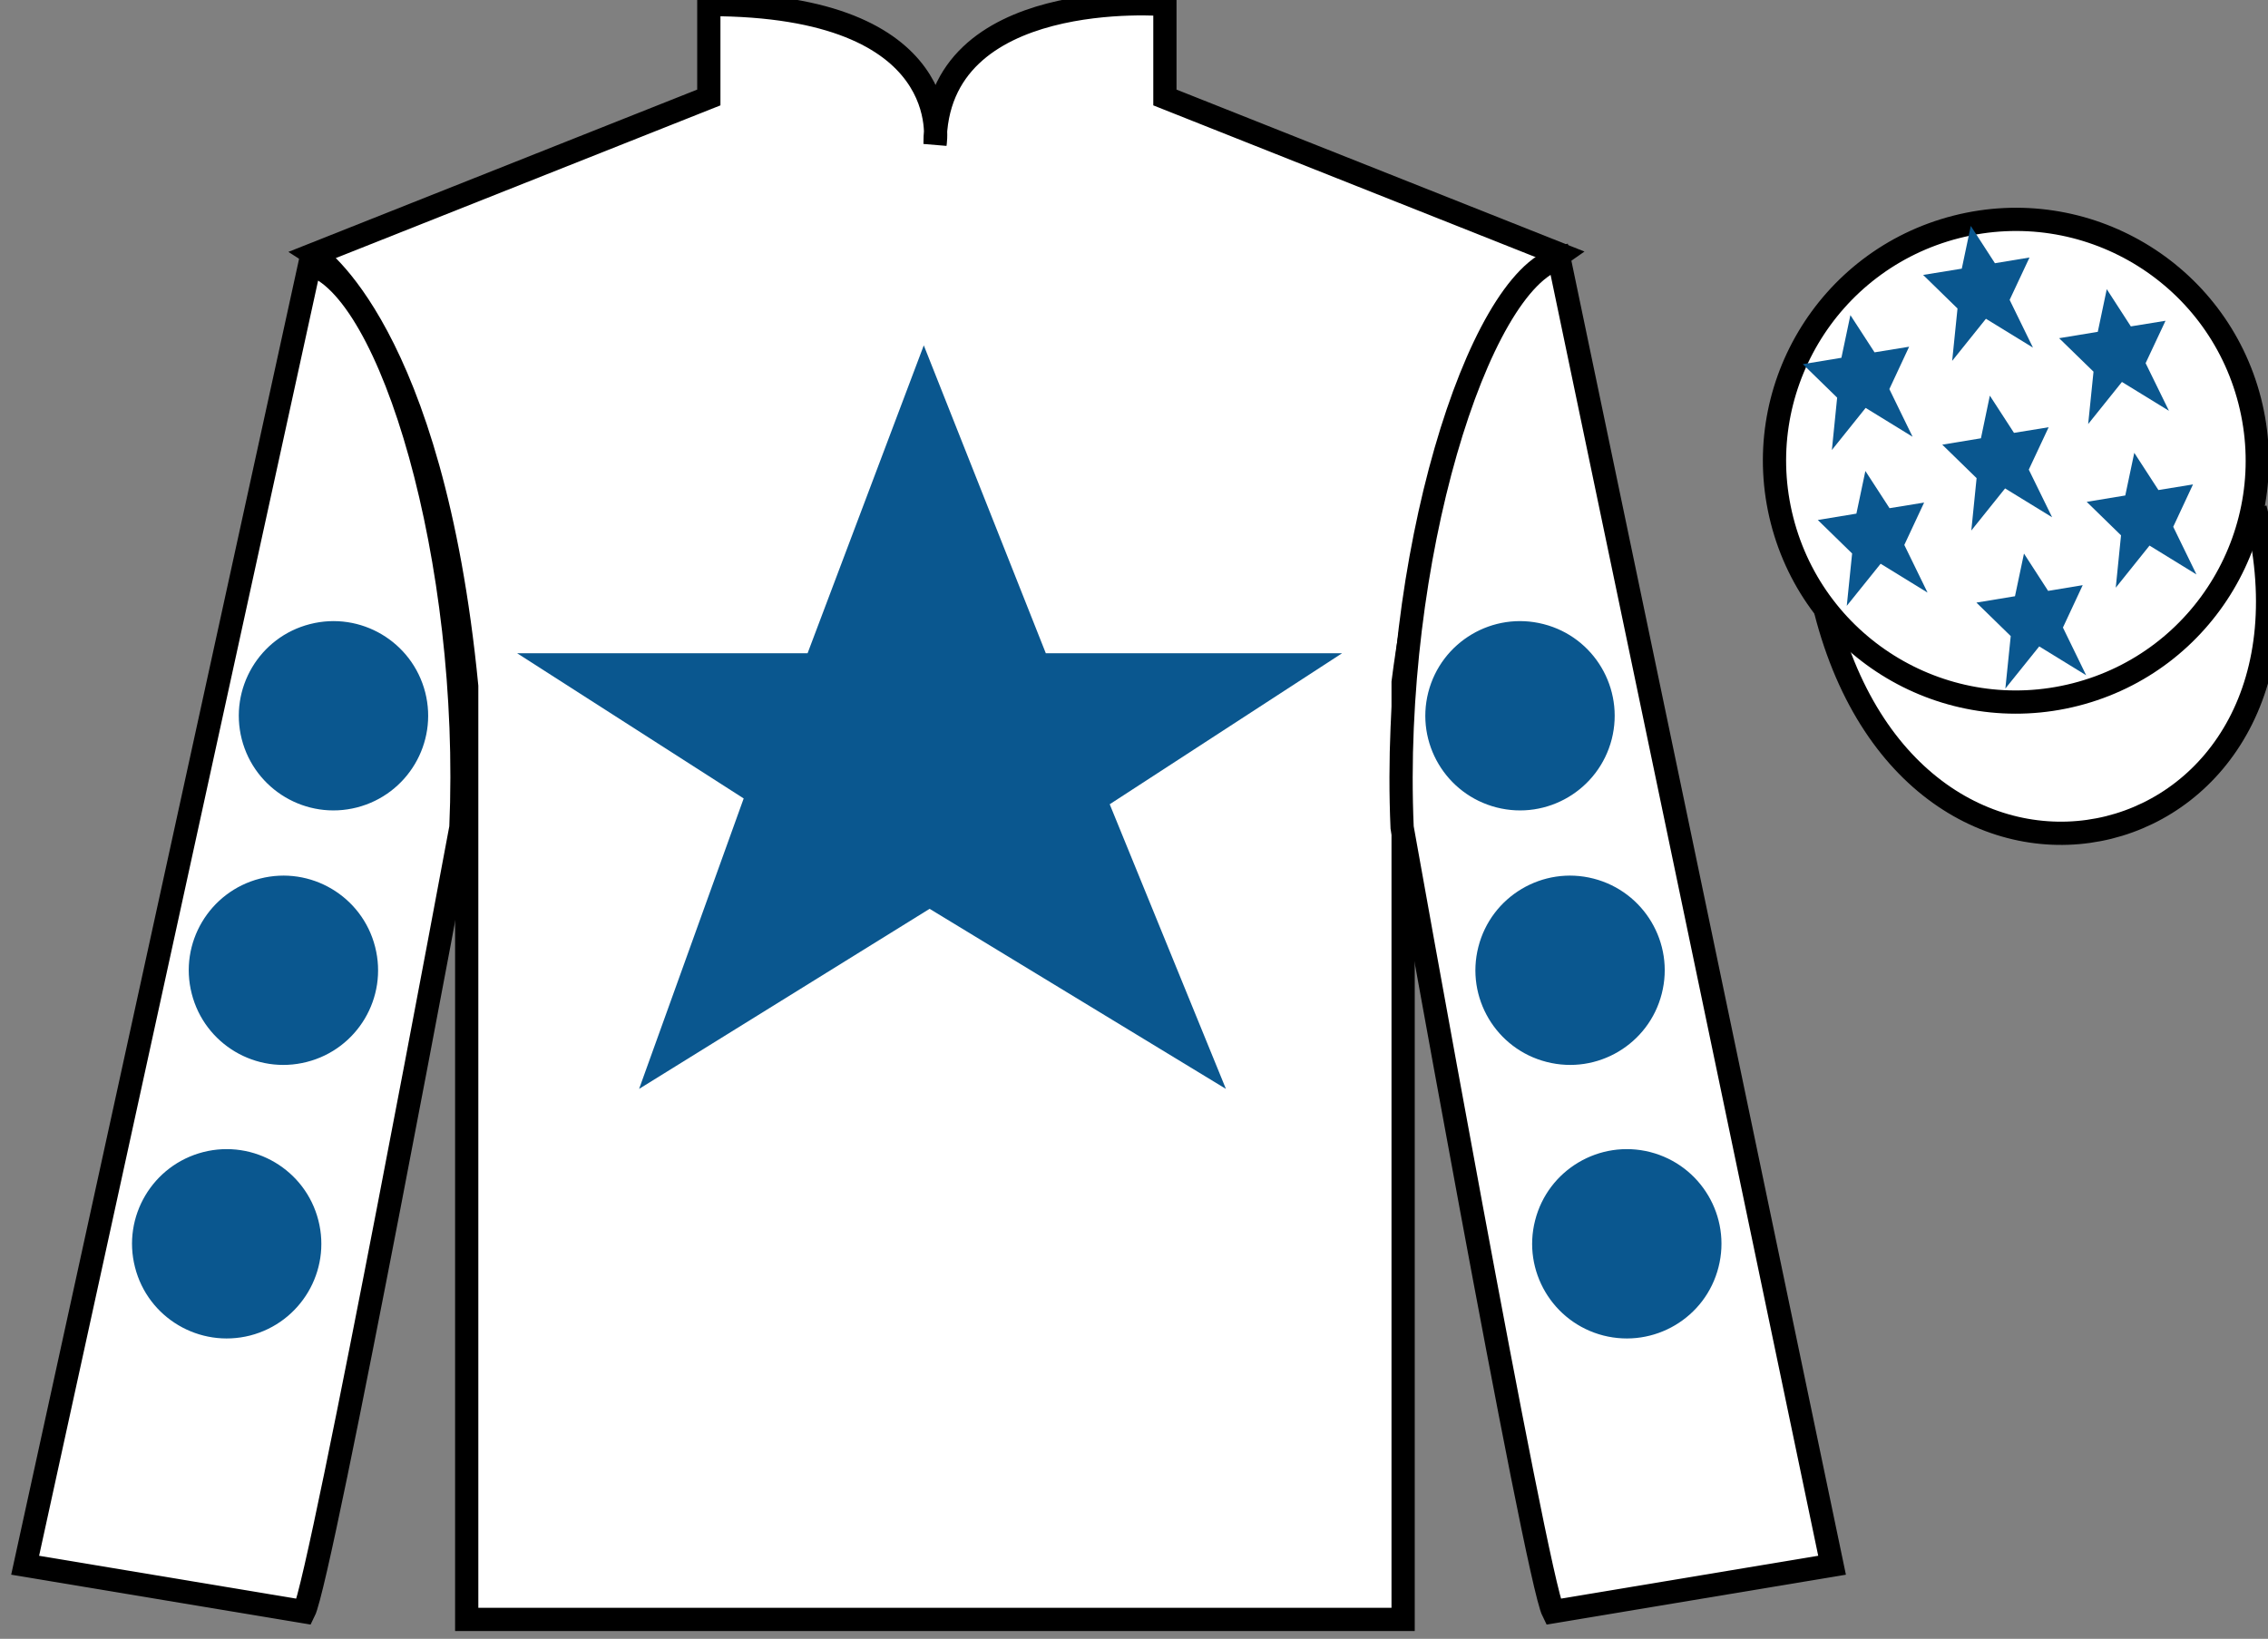
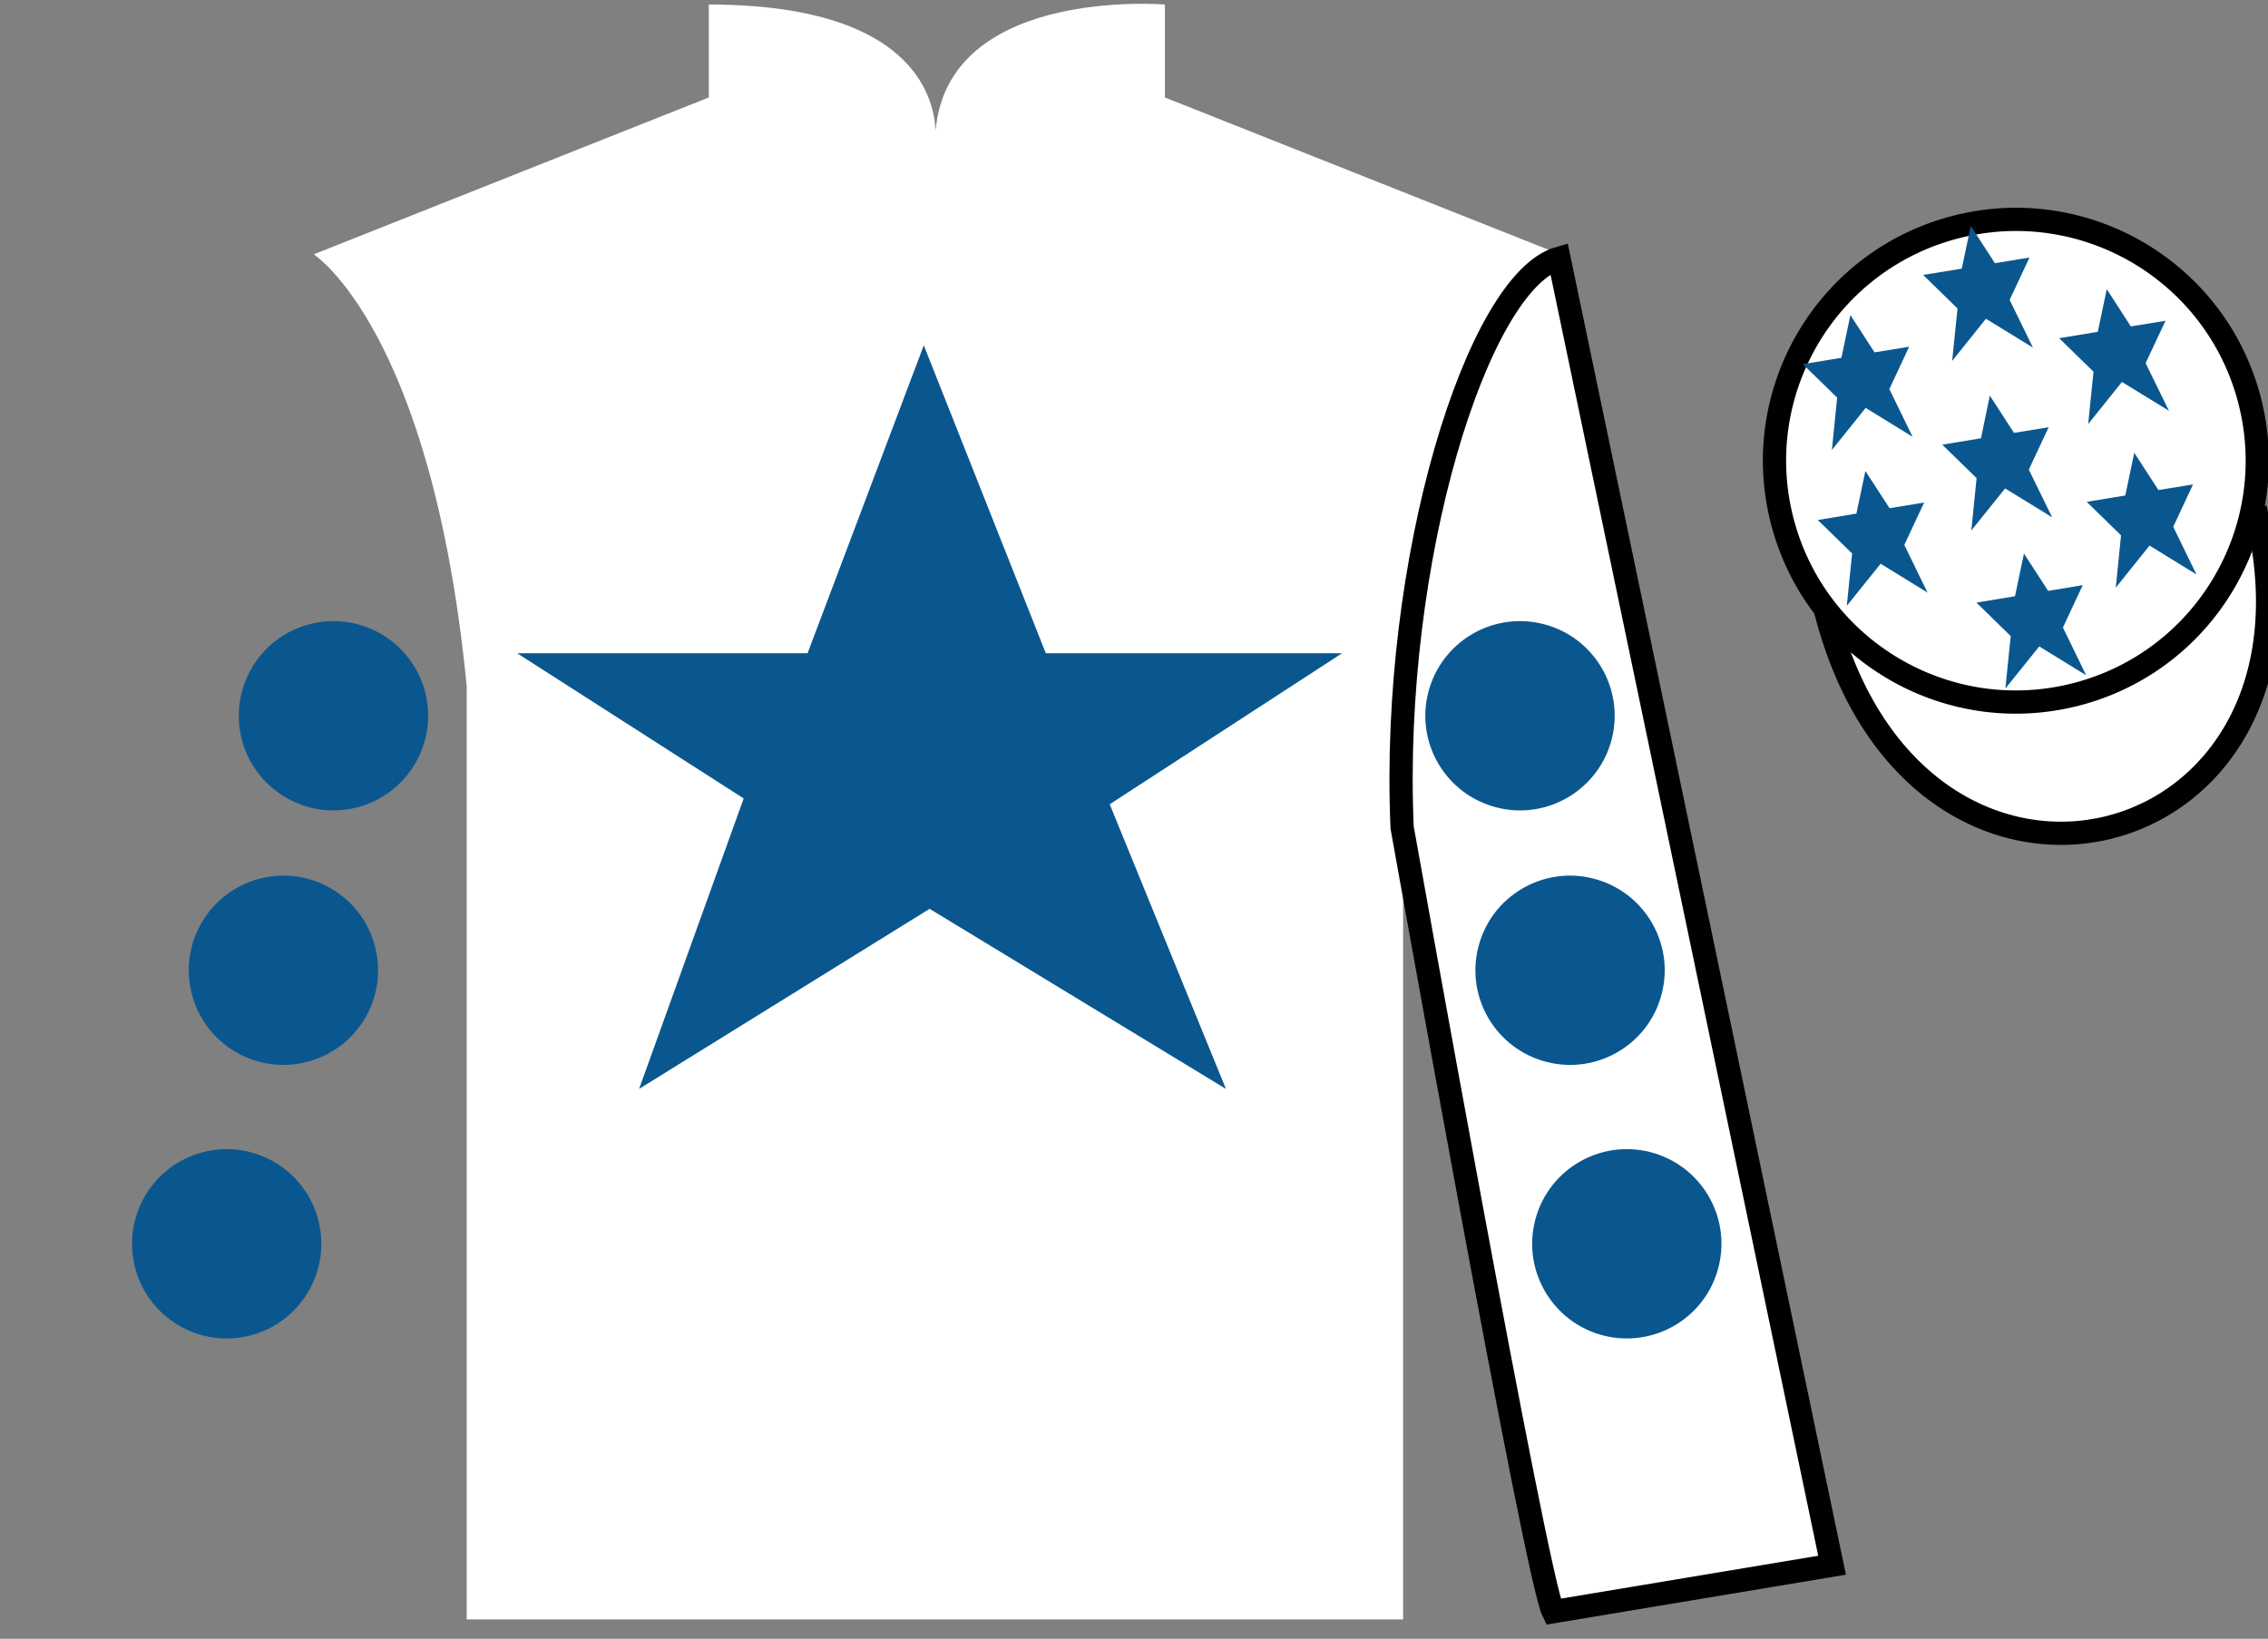
<svg xmlns="http://www.w3.org/2000/svg" width="97.59pt" height="70.53pt" viewBox="0 0 97.59 70.53" version="1.1">
  <rect x="0" y="0" width="97.59" height="70.53" fill="#808080" stroke="none" />
  <g id="surface0">
    <path style=" stroke:none;fill-rule:nonzero;fill:rgb(100%,100%,100%);fill-opacity:1;" d="M 13.5 10.945 C 13.5 10.945 18.582 14.195 20.082 29.531 C 20.082 29.531 20.082 44.531 20.082 69.695 L 60.375 69.695 L 60.375 29.363 C 60.375 29.363 62.168 14.363 67.125 10.945 L 50.125 4.195 L 50.125 0.195 C 50.125 0.195 40.234 -0.637 40.234 6.195 C 40.234 6.195 41.25 0.195 30.5 0.195 L 30.5 4.195 L 13.5 10.945 " />
-     <path style="fill:none;stroke-width:10;stroke-linecap:butt;stroke-linejoin:miter;stroke:rgb(0%,0%,0%);stroke-opacity:1;stroke-miterlimit:4;" d="M 135 595.847 C 135 595.847 185.82 563.347 200.82 409.988 C 200.82 409.988 200.82 259.988 200.82 8.347 L 603.75 8.347 L 603.75 411.667 C 603.75 411.667 621.68 561.667 671.25 595.847 L 501.25 663.347 L 501.25 703.347 C 501.25 703.347 402.344 711.667 402.344 643.347 C 402.344 643.347 412.5 703.347 305 703.347 L 305 663.347 L 135 595.847 Z M 135 595.847 " transform="matrix(0.1,0,0,-0.1,0,70.53)" />
-     <path style=" stroke:none;fill-rule:nonzero;fill:rgb(100%,100%,100%);fill-opacity:1;" d="M 13.082 69.363 C 13.832 67.863 19.832 35.613 19.832 35.613 C 20.332 24.113 16.832 12.363 13.332 11.363 L 1.082 67.363 L 13.082 69.363 " />
-     <path style="fill:none;stroke-width:10;stroke-linecap:butt;stroke-linejoin:miter;stroke:rgb(0%,0%,0%);stroke-opacity:1;stroke-miterlimit:4;" d="M 130.82 11.667 C 138.32 26.667 198.32 349.167 198.32 349.167 C 203.32 464.167 168.32 581.667 133.32 591.667 L 10.82 31.667 L 130.82 11.667 Z M 130.82 11.667 " transform="matrix(0.1,0,0,-0.1,0,70.53)" />
    <path style=" stroke:none;fill-rule:nonzero;fill:rgb(100%,100%,100%);fill-opacity:1;" d="M 78.832 67.363 L 67.082 11.113 C 63.582 12.113 59.832 24.113 60.332 35.613 C 60.332 35.613 66.082 67.863 66.832 69.363 L 78.832 67.363 " />
    <path style="fill:none;stroke-width:10;stroke-linecap:butt;stroke-linejoin:miter;stroke:rgb(0%,0%,0%);stroke-opacity:1;stroke-miterlimit:4;" d="M 788.32 31.667 L 670.82 594.167 C 635.82 584.167 598.32 464.167 603.32 349.167 C 603.32 349.167 660.82 26.667 668.32 11.667 L 788.32 31.667 Z M 788.32 31.667 " transform="matrix(0.1,0,0,-0.1,0,70.53)" />
    <path style="fill-rule:nonzero;fill:rgb(100%,100%,100%);fill-opacity:1;stroke-width:10;stroke-linecap:butt;stroke-linejoin:miter;stroke:rgb(0%,0%,0%);stroke-opacity:1;stroke-miterlimit:4;" d="M 785.508 442.566 C 825.234 286.941 1009.18 334.519 970.391 486.511 " transform="matrix(0.1,0,0,-0.1,0,70.53)" />
    <path style=" stroke:none;fill-rule:nonzero;fill:rgb(4.103%,34.372%,55.933%);fill-opacity:1;" d="M 39.75 14.863 L 34.75 28.113 L 22.25 28.113 L 32 34.363 L 27.5 46.863 L 40 39.113 L 52.75 46.863 L 47.75 34.613 L 57.75 28.113 L 45 28.113 L 39.75 14.863 " />
    <path style=" stroke:none;fill-rule:nonzero;fill:rgb(100%,100%,100%);fill-opacity:1;" d="M 89.309 29.891 C 94.867 28.473 98.223 22.816 96.805 17.258 C 95.387 11.703 89.734 8.348 84.176 9.766 C 78.617 11.184 75.262 16.836 76.68 22.395 C 78.098 27.953 83.754 31.309 89.309 29.891 " />
    <path style="fill:none;stroke-width:10;stroke-linecap:butt;stroke-linejoin:miter;stroke:rgb(0%,0%,0%);stroke-opacity:1;stroke-miterlimit:4;" d="M 893.086 406.394 C 948.672 420.573 982.227 477.136 968.047 532.722 C 953.867 588.269 897.344 621.823 841.758 607.644 C 786.172 593.464 752.617 536.941 766.797 481.355 C 780.977 425.769 837.539 392.214 893.086 406.394 Z M 893.086 406.394 " transform="matrix(0.1,0,0,-0.1,0,70.53)" />
    <path style=" stroke:none;fill-rule:nonzero;fill:rgb(4.103%,34.372%,55.933%);fill-opacity:1;" d="M 66.551 45.703 C 68.73 46.262 70.949 44.945 71.504 42.766 C 72.062 40.59 70.746 38.371 68.566 37.812 C 66.387 37.254 64.168 38.57 63.613 40.75 C 63.055 42.93 64.371 45.148 66.551 45.703 " />
    <path style=" stroke:none;fill-rule:nonzero;fill:rgb(4.103%,34.372%,55.933%);fill-opacity:1;" d="M 64.395 34.75 C 66.574 35.309 68.793 33.992 69.352 31.812 C 69.906 29.633 68.594 27.414 66.414 26.859 C 64.234 26.301 62.016 27.617 61.457 29.797 C 60.902 31.977 62.215 34.191 64.395 34.75 " />
    <path style=" stroke:none;fill-rule:nonzero;fill:rgb(4.103%,34.372%,55.933%);fill-opacity:1;" d="M 68.992 57.477 C 71.172 58.031 73.391 56.719 73.945 54.539 C 74.504 52.359 73.188 50.141 71.008 49.582 C 68.828 49.027 66.609 50.344 66.055 52.52 C 65.496 54.699 66.812 56.918 68.992 57.477 " />
    <path style=" stroke:none;fill-rule:nonzero;fill:rgb(4.103%,34.372%,55.933%);fill-opacity:1;" d="M 13.203 45.703 C 11.023 46.262 8.805 44.945 8.25 42.766 C 7.691 40.59 9.008 38.371 11.188 37.812 C 13.367 37.254 15.586 38.57 16.141 40.75 C 16.699 42.93 15.383 45.148 13.203 45.703 " />
    <path style=" stroke:none;fill-rule:nonzero;fill:rgb(4.103%,34.372%,55.933%);fill-opacity:1;" d="M 15.359 34.75 C 13.18 35.309 10.961 33.992 10.402 31.812 C 9.848 29.633 11.16 27.414 13.34 26.859 C 15.52 26.301 17.738 27.617 18.297 29.797 C 18.852 31.977 17.535 34.191 15.359 34.75 " />
    <path style=" stroke:none;fill-rule:nonzero;fill:rgb(4.103%,34.372%,55.933%);fill-opacity:1;" d="M 10.762 57.477 C 8.582 58.031 6.363 56.719 5.809 54.539 C 5.25 52.359 6.566 50.141 8.746 49.582 C 10.926 49.027 13.145 50.344 13.699 52.52 C 14.258 54.699 12.941 56.918 10.762 57.477 " />
    <path style=" stroke:none;fill-rule:nonzero;fill:rgb(4.103%,34.372%,55.933%);fill-opacity:1;" d="M 87.09 23.824 L 86.703 25.66 L 85.043 25.934 L 86.52 27.375 L 86.289 29.633 L 87.746 27.82 L 89.766 29.062 L 88.766 27.008 L 89.617 25.184 L 88.129 25.43 L 87.09 23.824 " />
    <path style=" stroke:none;fill-rule:nonzero;fill:rgb(4.103%,34.372%,55.933%);fill-opacity:1;" d="M 90.652 12.445 L 90.266 14.281 L 88.602 14.555 L 90.082 15.996 L 89.852 18.25 L 91.305 16.438 L 93.328 17.68 L 92.324 15.629 L 93.18 13.805 L 91.688 14.047 L 90.652 12.445 " />
    <path style=" stroke:none;fill-rule:nonzero;fill:rgb(4.103%,34.372%,55.933%);fill-opacity:1;" d="M 91.836 19.488 L 91.449 21.324 L 89.789 21.598 L 91.266 23.039 L 91.039 25.293 L 92.492 23.48 L 94.512 24.723 L 93.512 22.672 L 94.363 20.848 L 92.875 21.09 L 91.836 19.488 " />
    <path style=" stroke:none;fill-rule:nonzero;fill:rgb(4.103%,34.372%,55.933%);fill-opacity:1;" d="M 79.621 13.562 L 79.234 15.398 L 77.574 15.672 L 79.051 17.113 L 78.824 19.367 L 80.277 17.555 L 82.297 18.797 L 81.297 16.746 L 82.148 14.922 L 80.66 15.164 L 79.621 13.562 " />
    <path style=" stroke:none;fill-rule:nonzero;fill:rgb(4.103%,34.372%,55.933%);fill-opacity:1;" d="M 85.621 17.027 L 85.238 18.863 L 83.574 19.137 L 85.051 20.578 L 84.824 22.832 L 86.277 21.02 L 88.301 22.262 L 87.297 20.211 L 88.152 18.387 L 86.66 18.629 L 85.621 17.027 " />
    <path style=" stroke:none;fill-rule:nonzero;fill:rgb(4.103%,34.372%,55.933%);fill-opacity:1;" d="M 80.266 20.27 L 79.879 22.105 L 78.219 22.379 L 79.695 23.82 L 79.465 26.074 L 80.922 24.262 L 82.941 25.504 L 81.941 23.453 L 82.793 21.629 L 81.305 21.871 L 80.266 20.27 " />
    <path style=" stroke:none;fill-rule:nonzero;fill:rgb(4.103%,34.372%,55.933%);fill-opacity:1;" d="M 84.801 9.723 L 84.414 11.562 L 82.75 11.832 L 84.23 13.277 L 84 15.531 L 85.453 13.719 L 87.477 14.961 L 86.473 12.906 L 87.328 11.082 L 85.84 11.328 L 84.801 9.723 " />
  </g>
</svg>